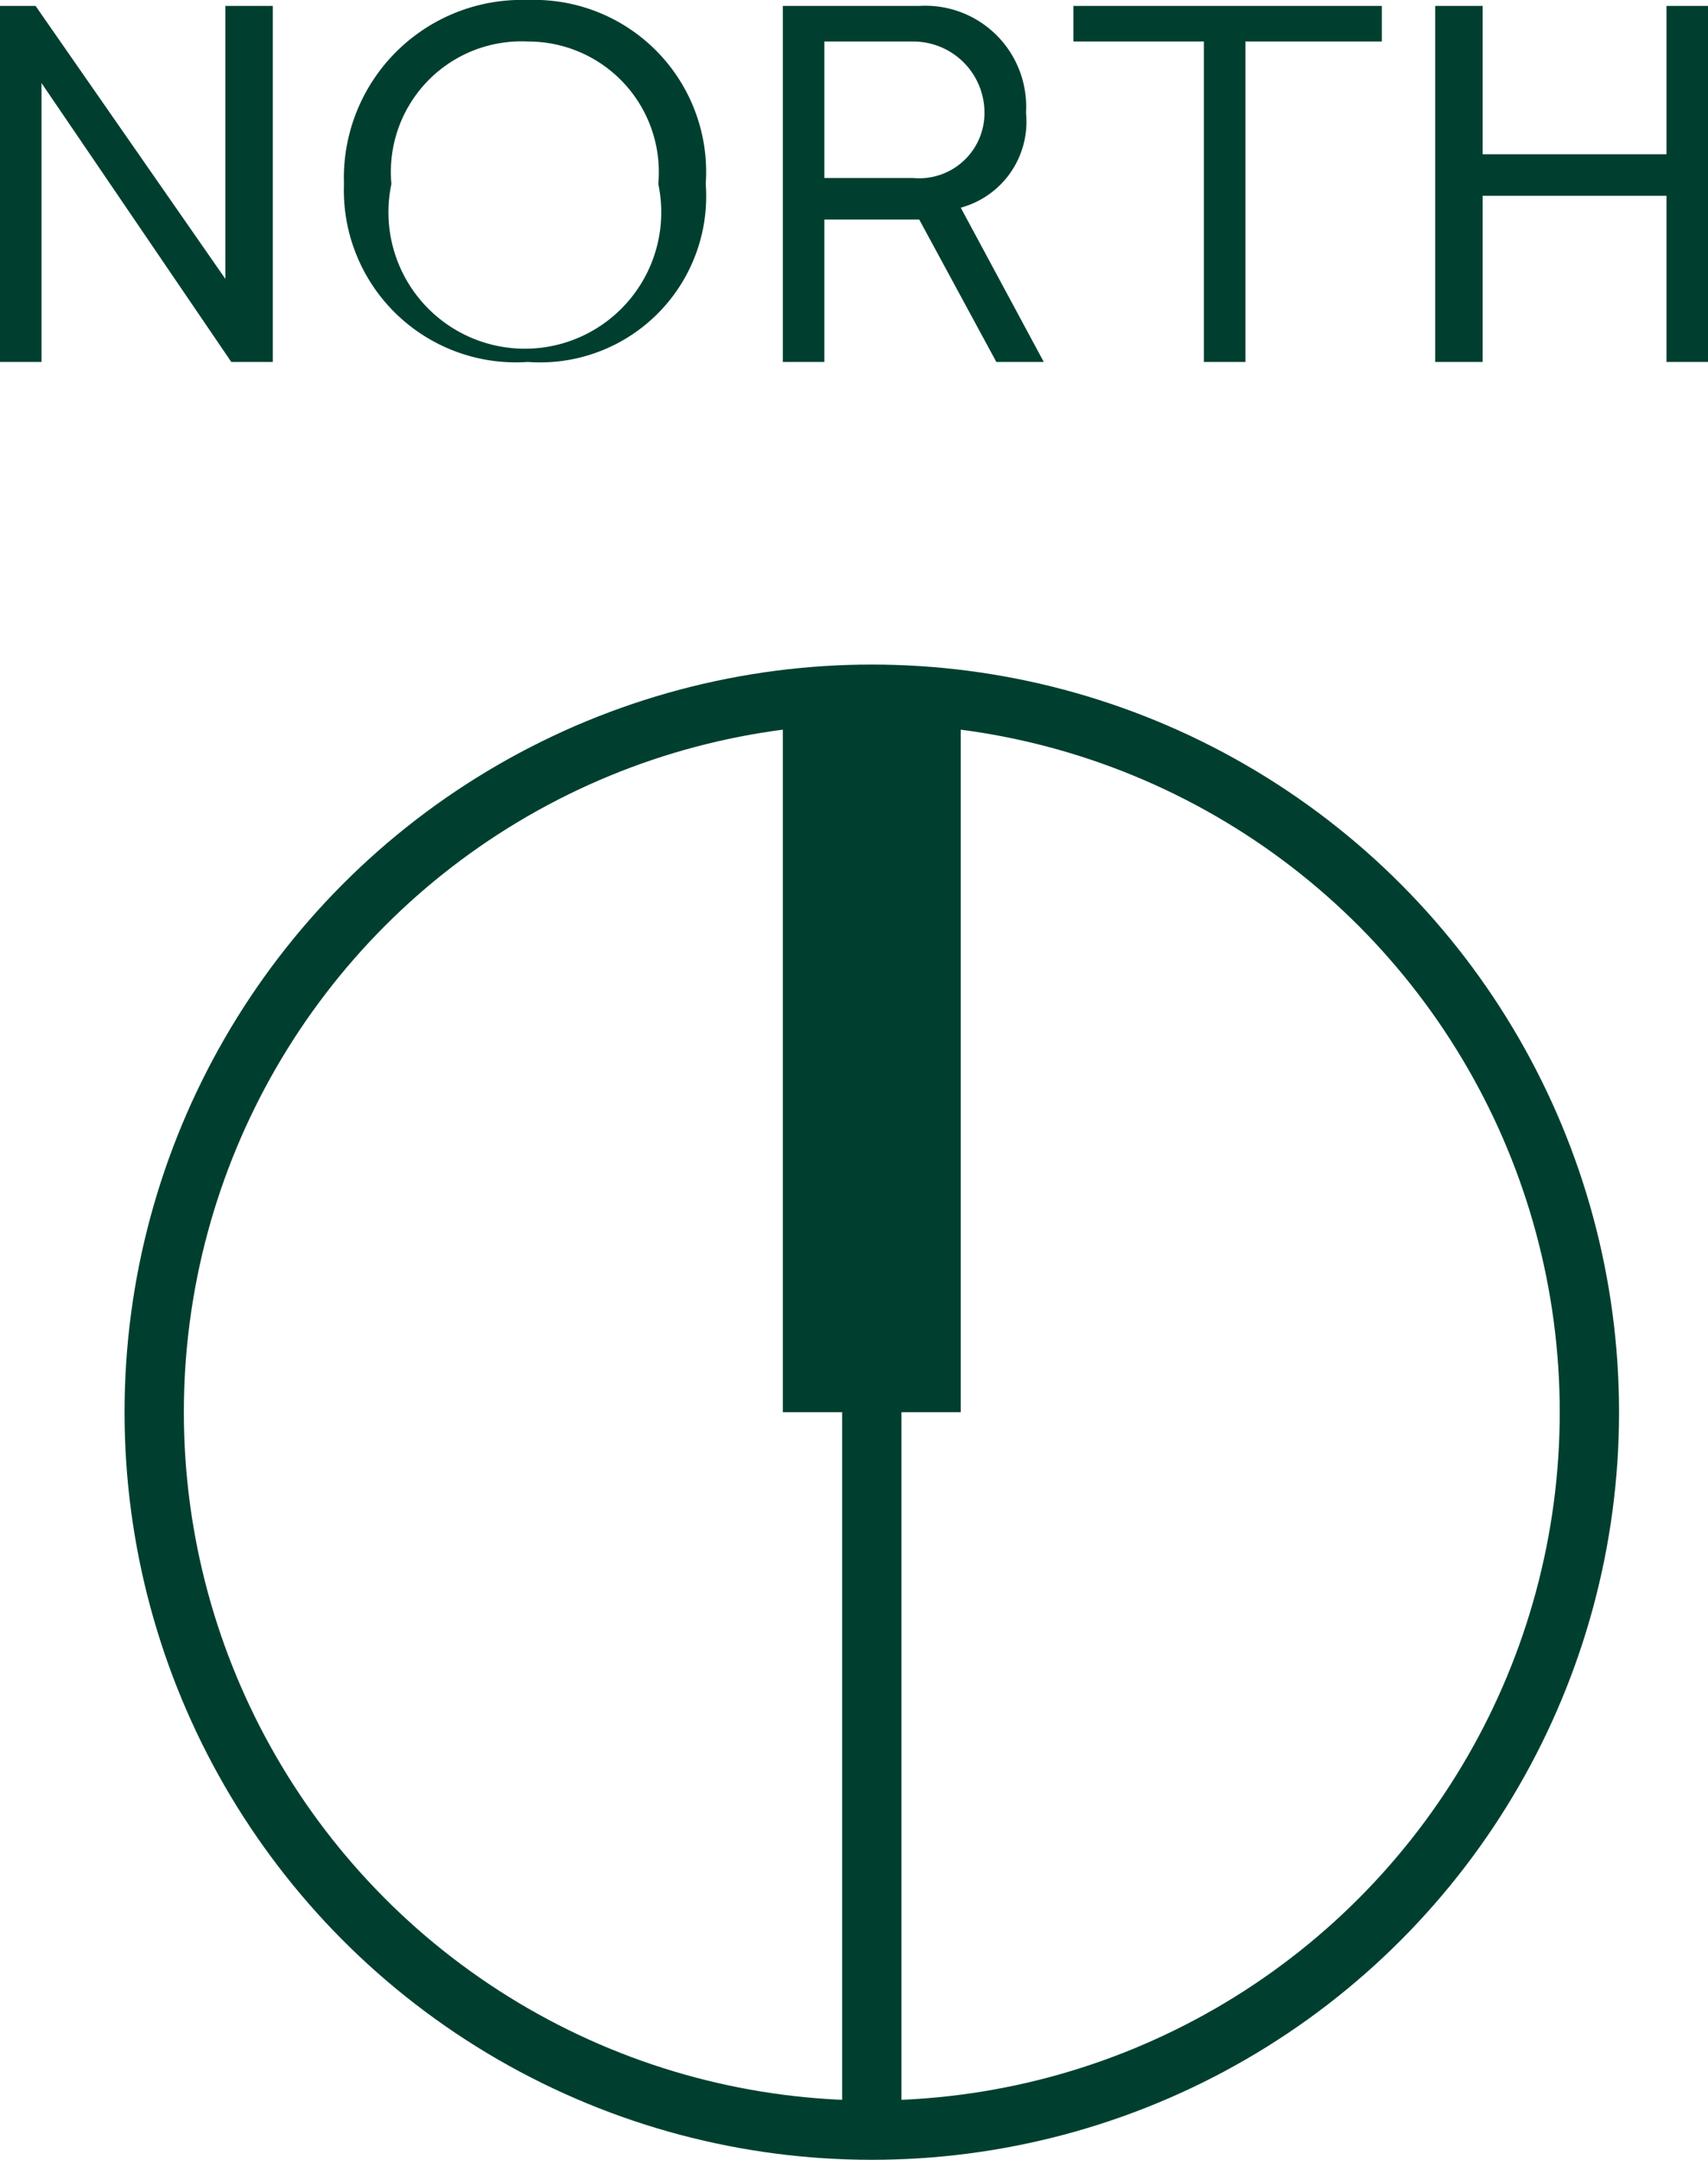
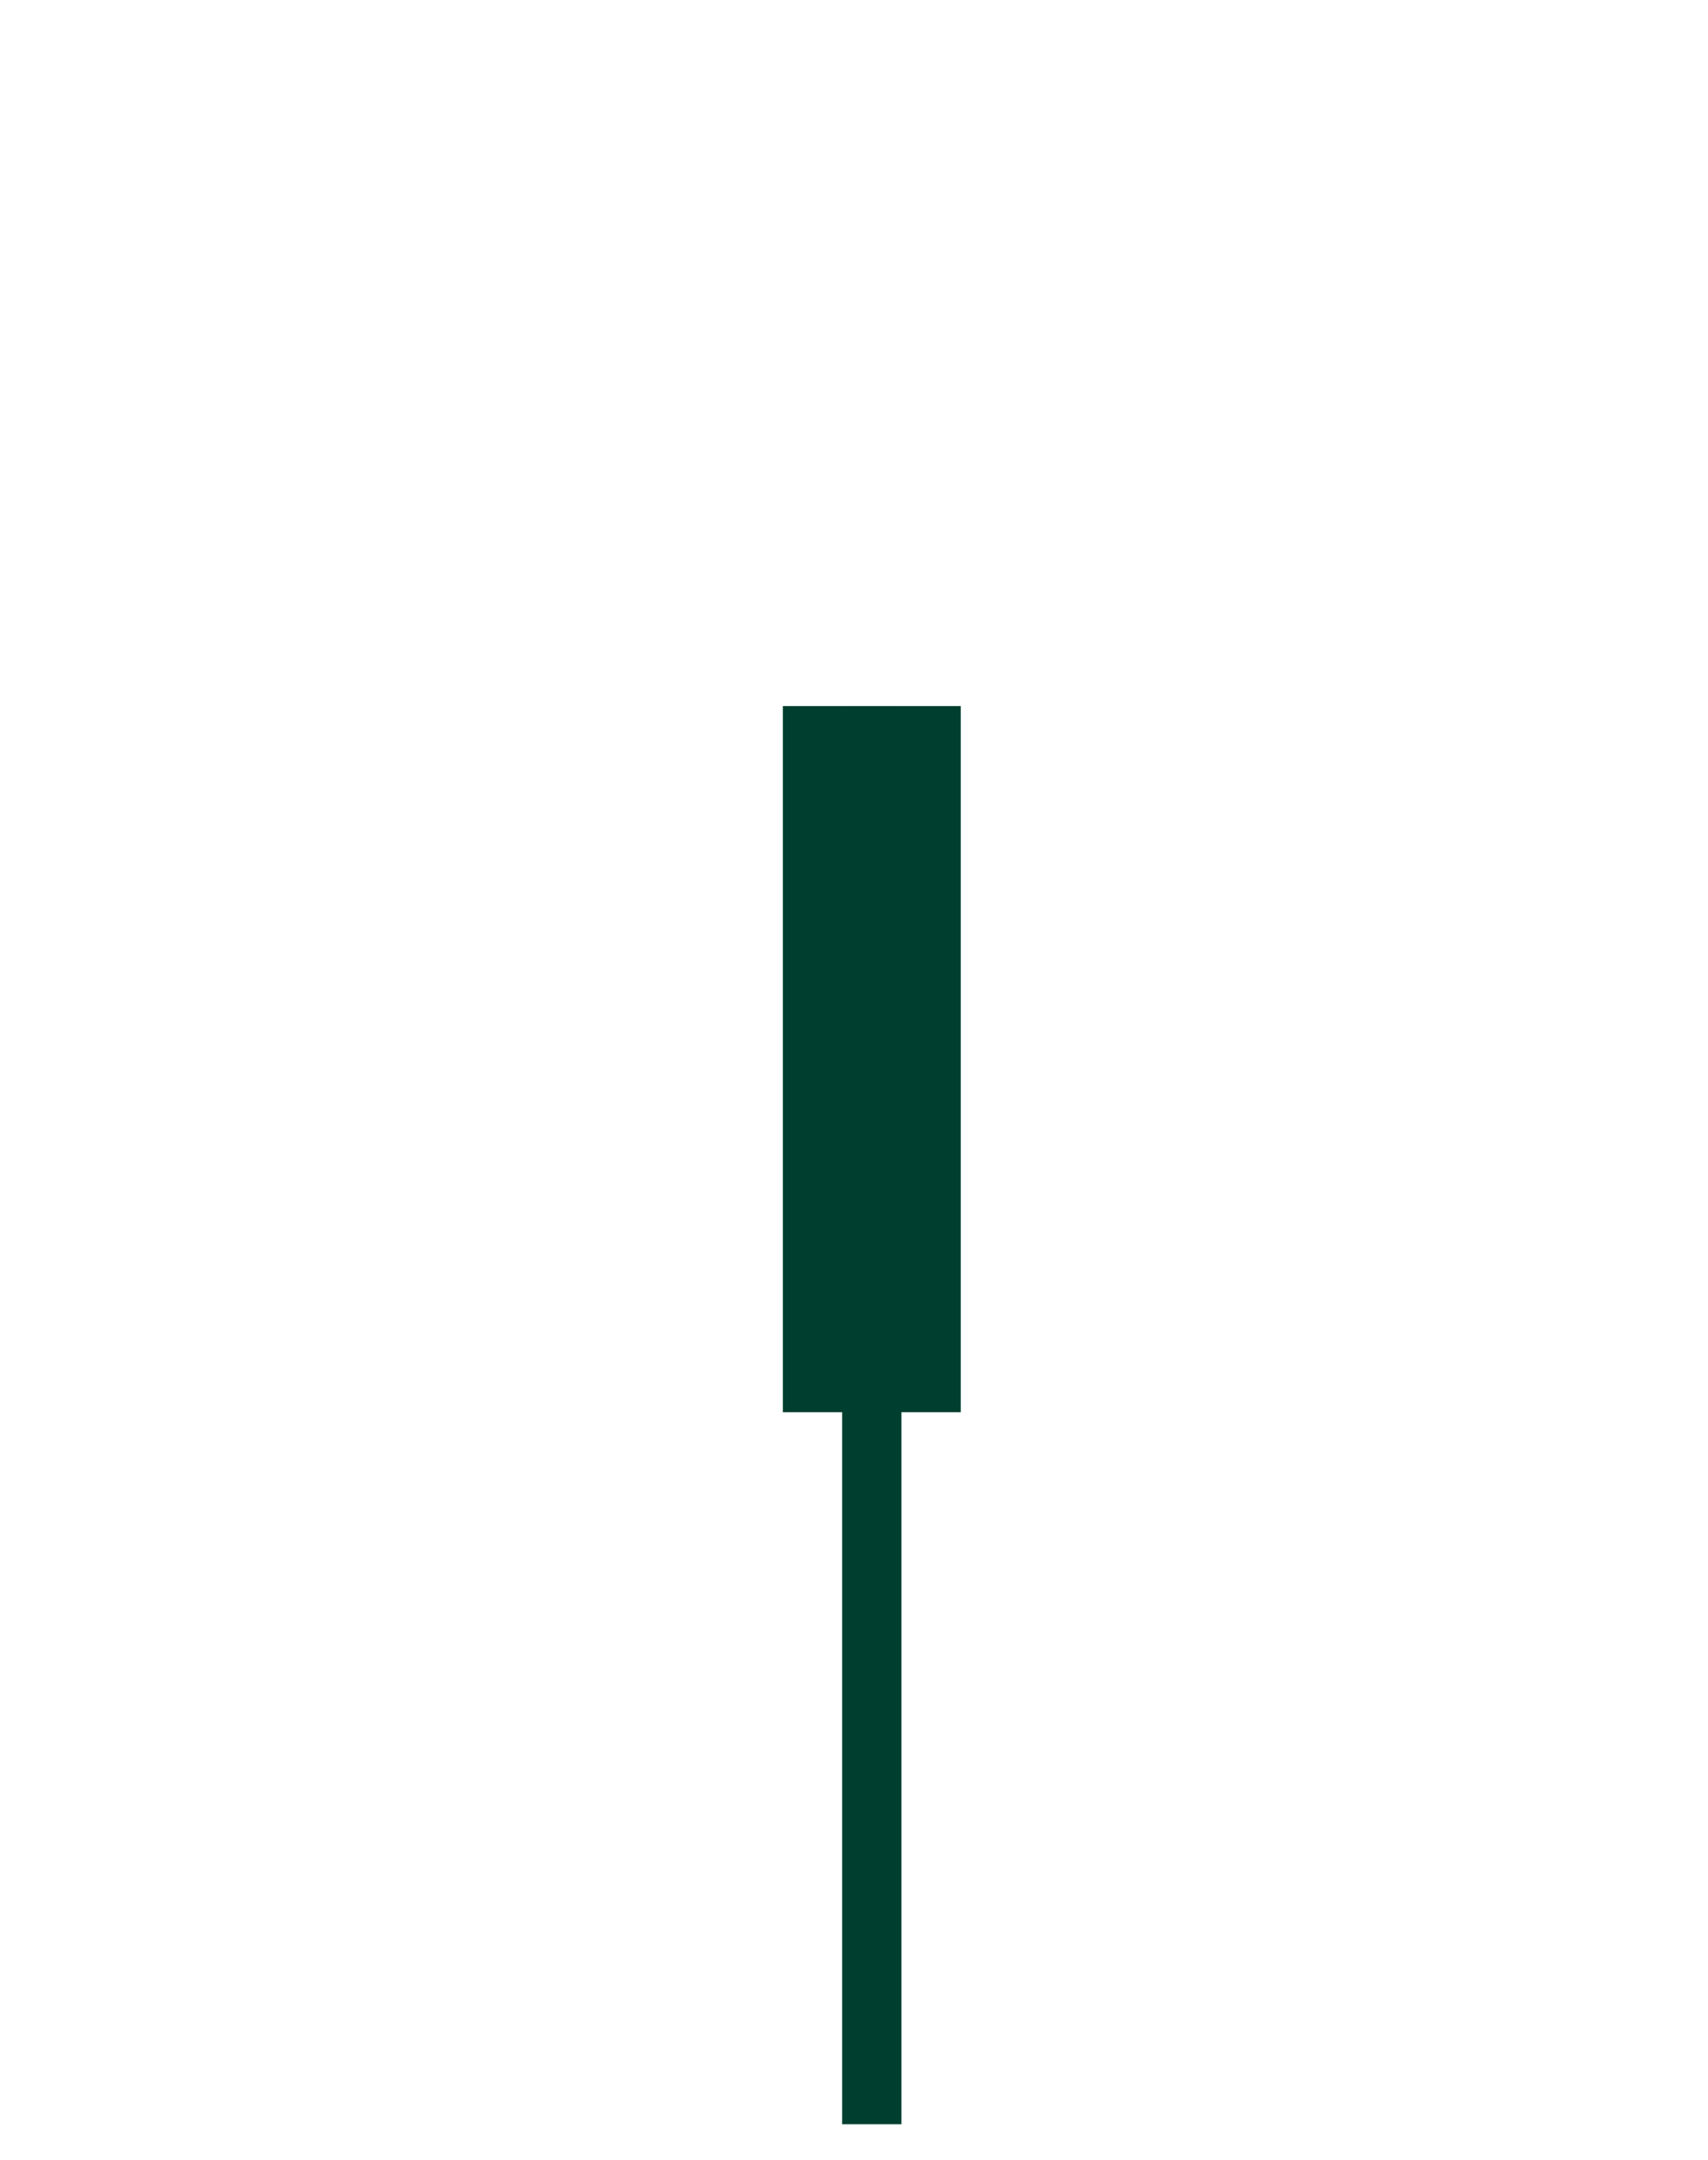
<svg xmlns="http://www.w3.org/2000/svg" viewBox="0 0 28.8 36.4">
  <defs>
    <style>
      .cls-1, .cls-2, .cls-3 {
        fill: none;
      }

      .cls-1, .cls-3 {
        stroke: #003f2f;
      }

      .cls-3 {
        stroke-width: 3px;
      }

      .cls-4 {
        fill: #003f2f;
      }
    </style>
  </defs>
  <title>north</title>
  <g id="Layer_2" data-name="Layer 2">
    <g id="Layer_1-2" data-name="Layer 1">
-       <circle class="cls-1" cx="14.7" cy="23.8" r="12.1" />
      <line class="cls-1" x1="14.7" y1="11.9" x2="14.7" y2="35.8" />
-       <rect class="cls-2" width="28.8" height="36.44" />
      <line class="cls-3" x1="14.7" y1="11.9" x2="14.7" y2="23.8" />
-       <path class="cls-4" d="M28.8,6.1V.1h-.7V2.6H25V.1h-.8v6H25V3.3h3.1V6.1ZM23.3.7V.1H18.1V.7h2.2V6.1H21V.7ZM13.9,3V.7h1.5a1.2,1.2,0,0,1,1.2,1.2A1.1,1.1,0,0,1,15.4,3Zm2.9,3.1h.8L16.2,3.5a1.5,1.5,0,0,0,1.1-1.6A1.7,1.7,0,0,0,15.5.1H13.2v6h.7V3.7h1.6ZM8.9.7a2.2,2.2,0,0,1,2.2,2.4,2.3,2.3,0,1,1-4.5,0A2.2,2.2,0,0,1,8.9.7m0-.7A3,3,0,0,0,5.8,3.1a2.9,2.9,0,0,0,3.1,3,2.8,2.8,0,0,0,3-3A2.9,2.9,0,0,0,8.9,0M4.6,6.1V.1H3.8V4.7L.6.1H0v6H.7V1.4L3.9,6.1Z" />
      <rect class="cls-2" width="28.8" height="36.44" />
    </g>
  </g>
</svg>